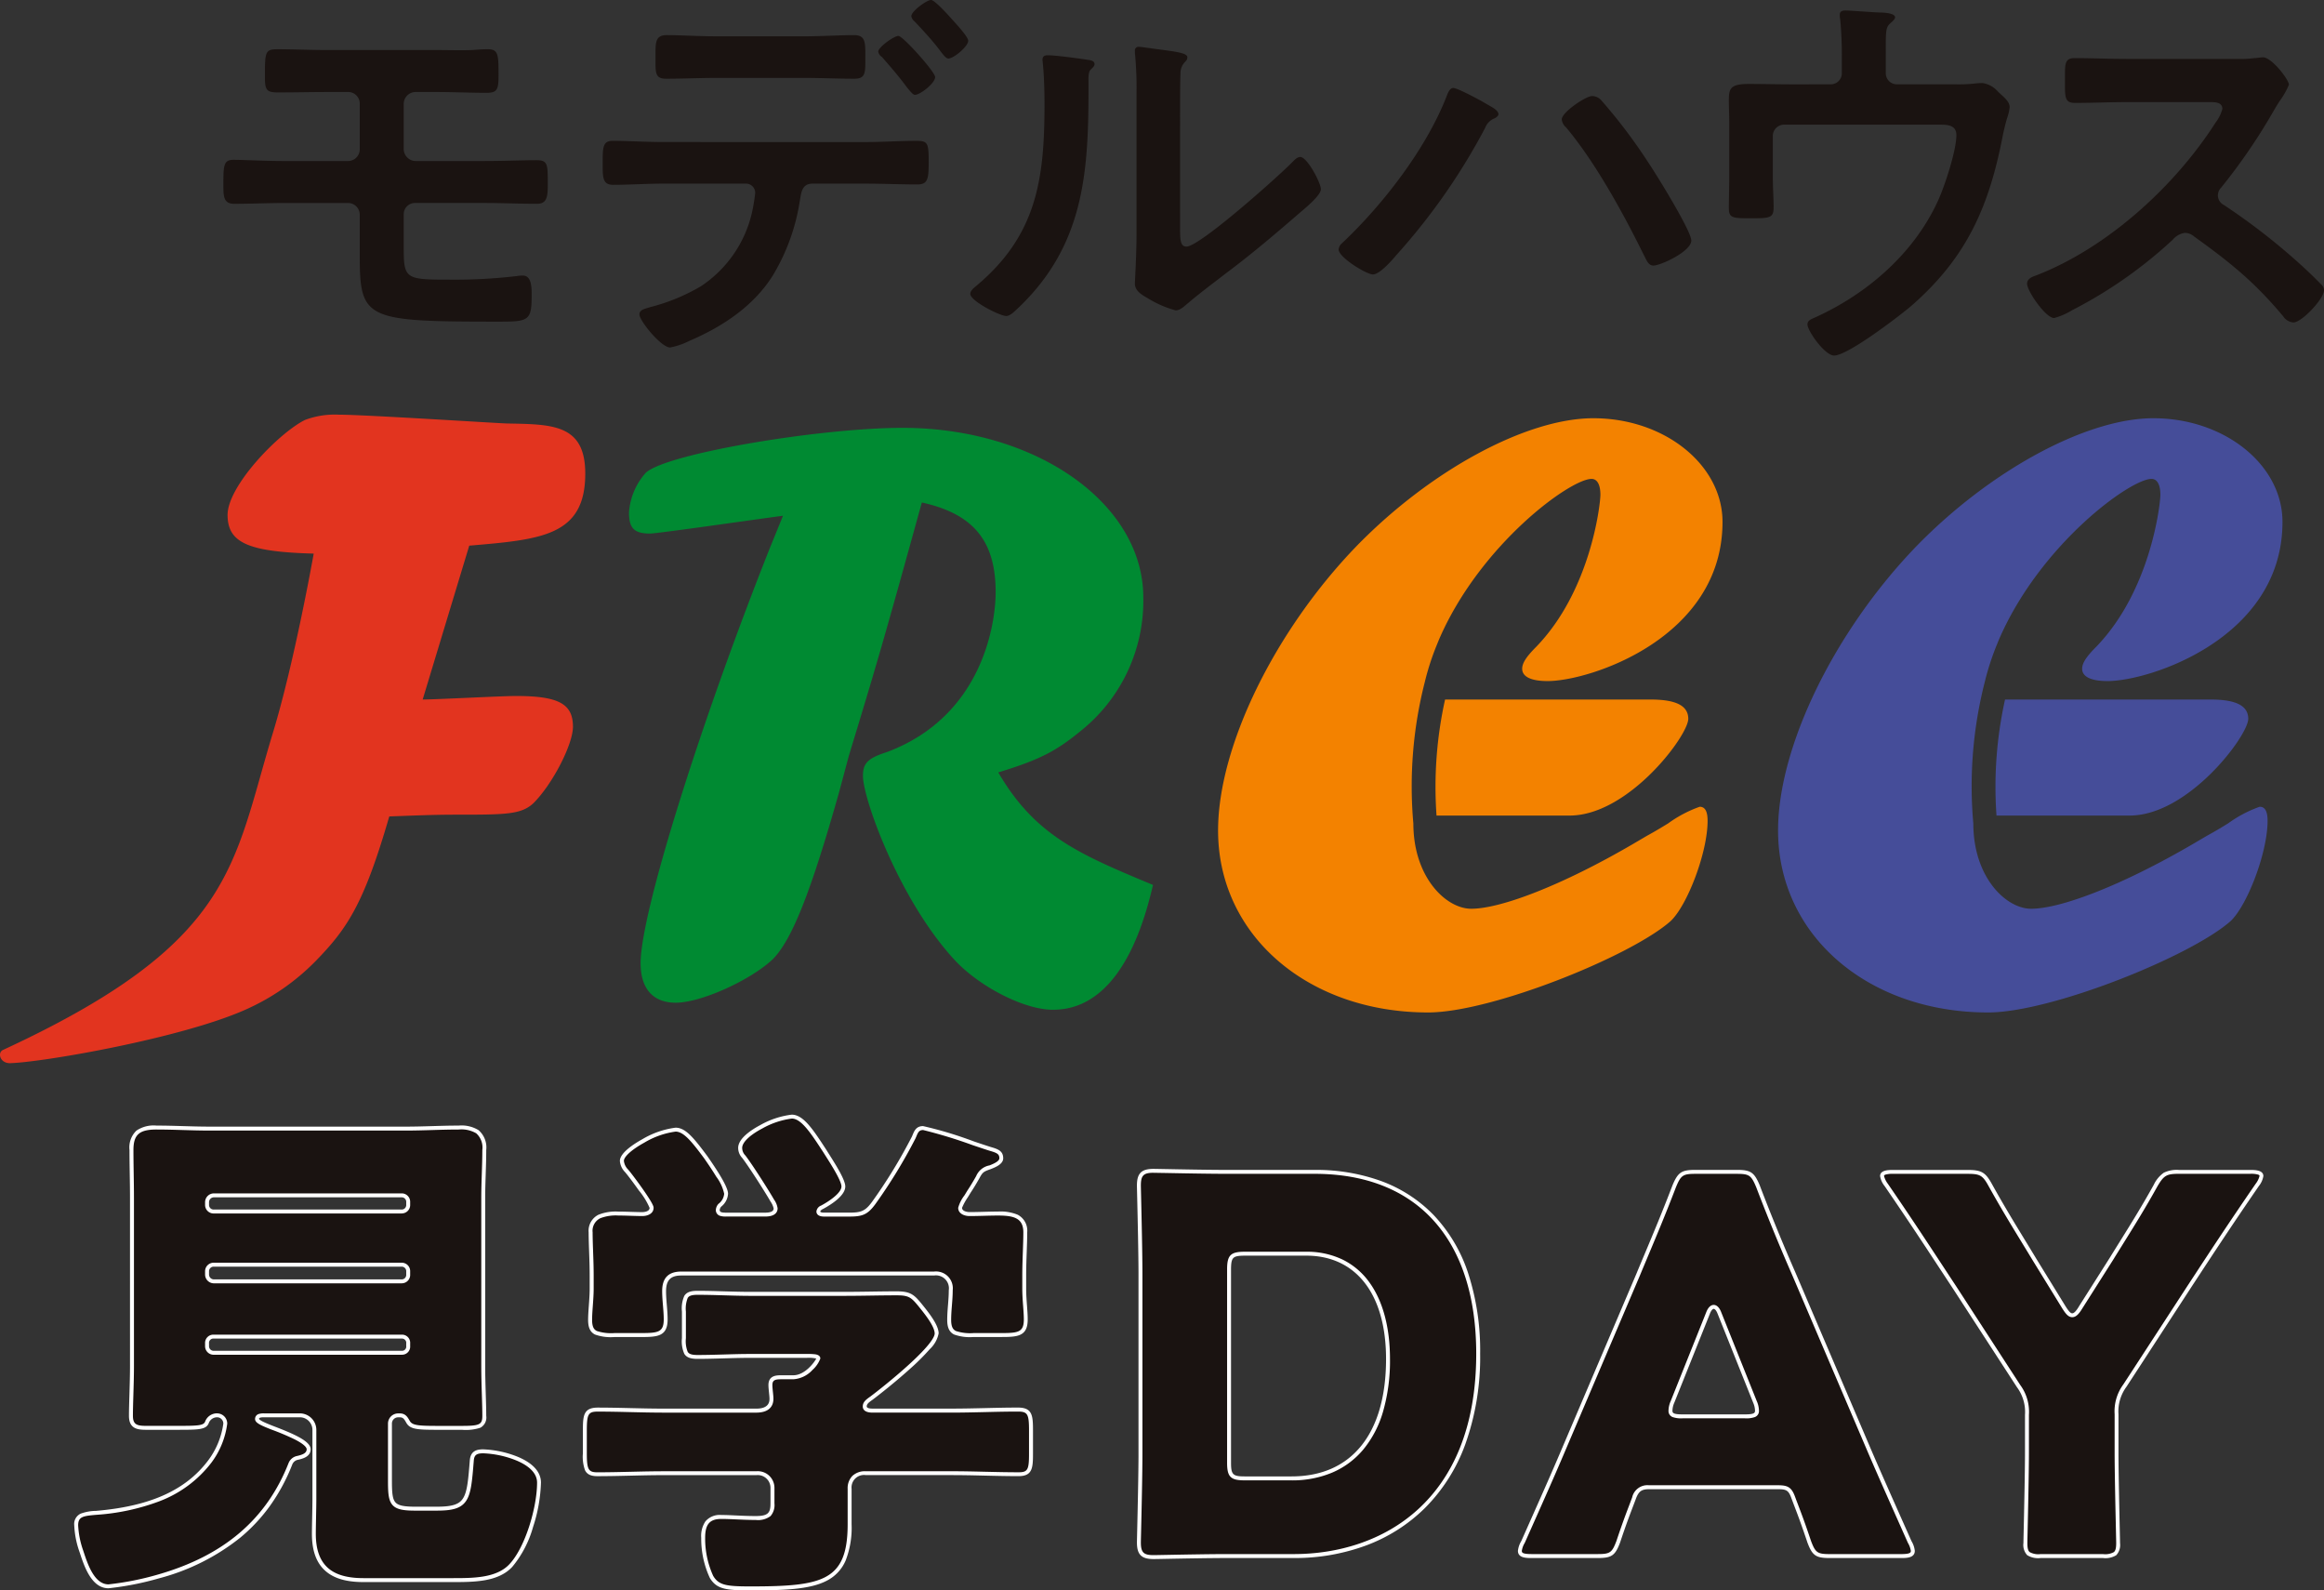
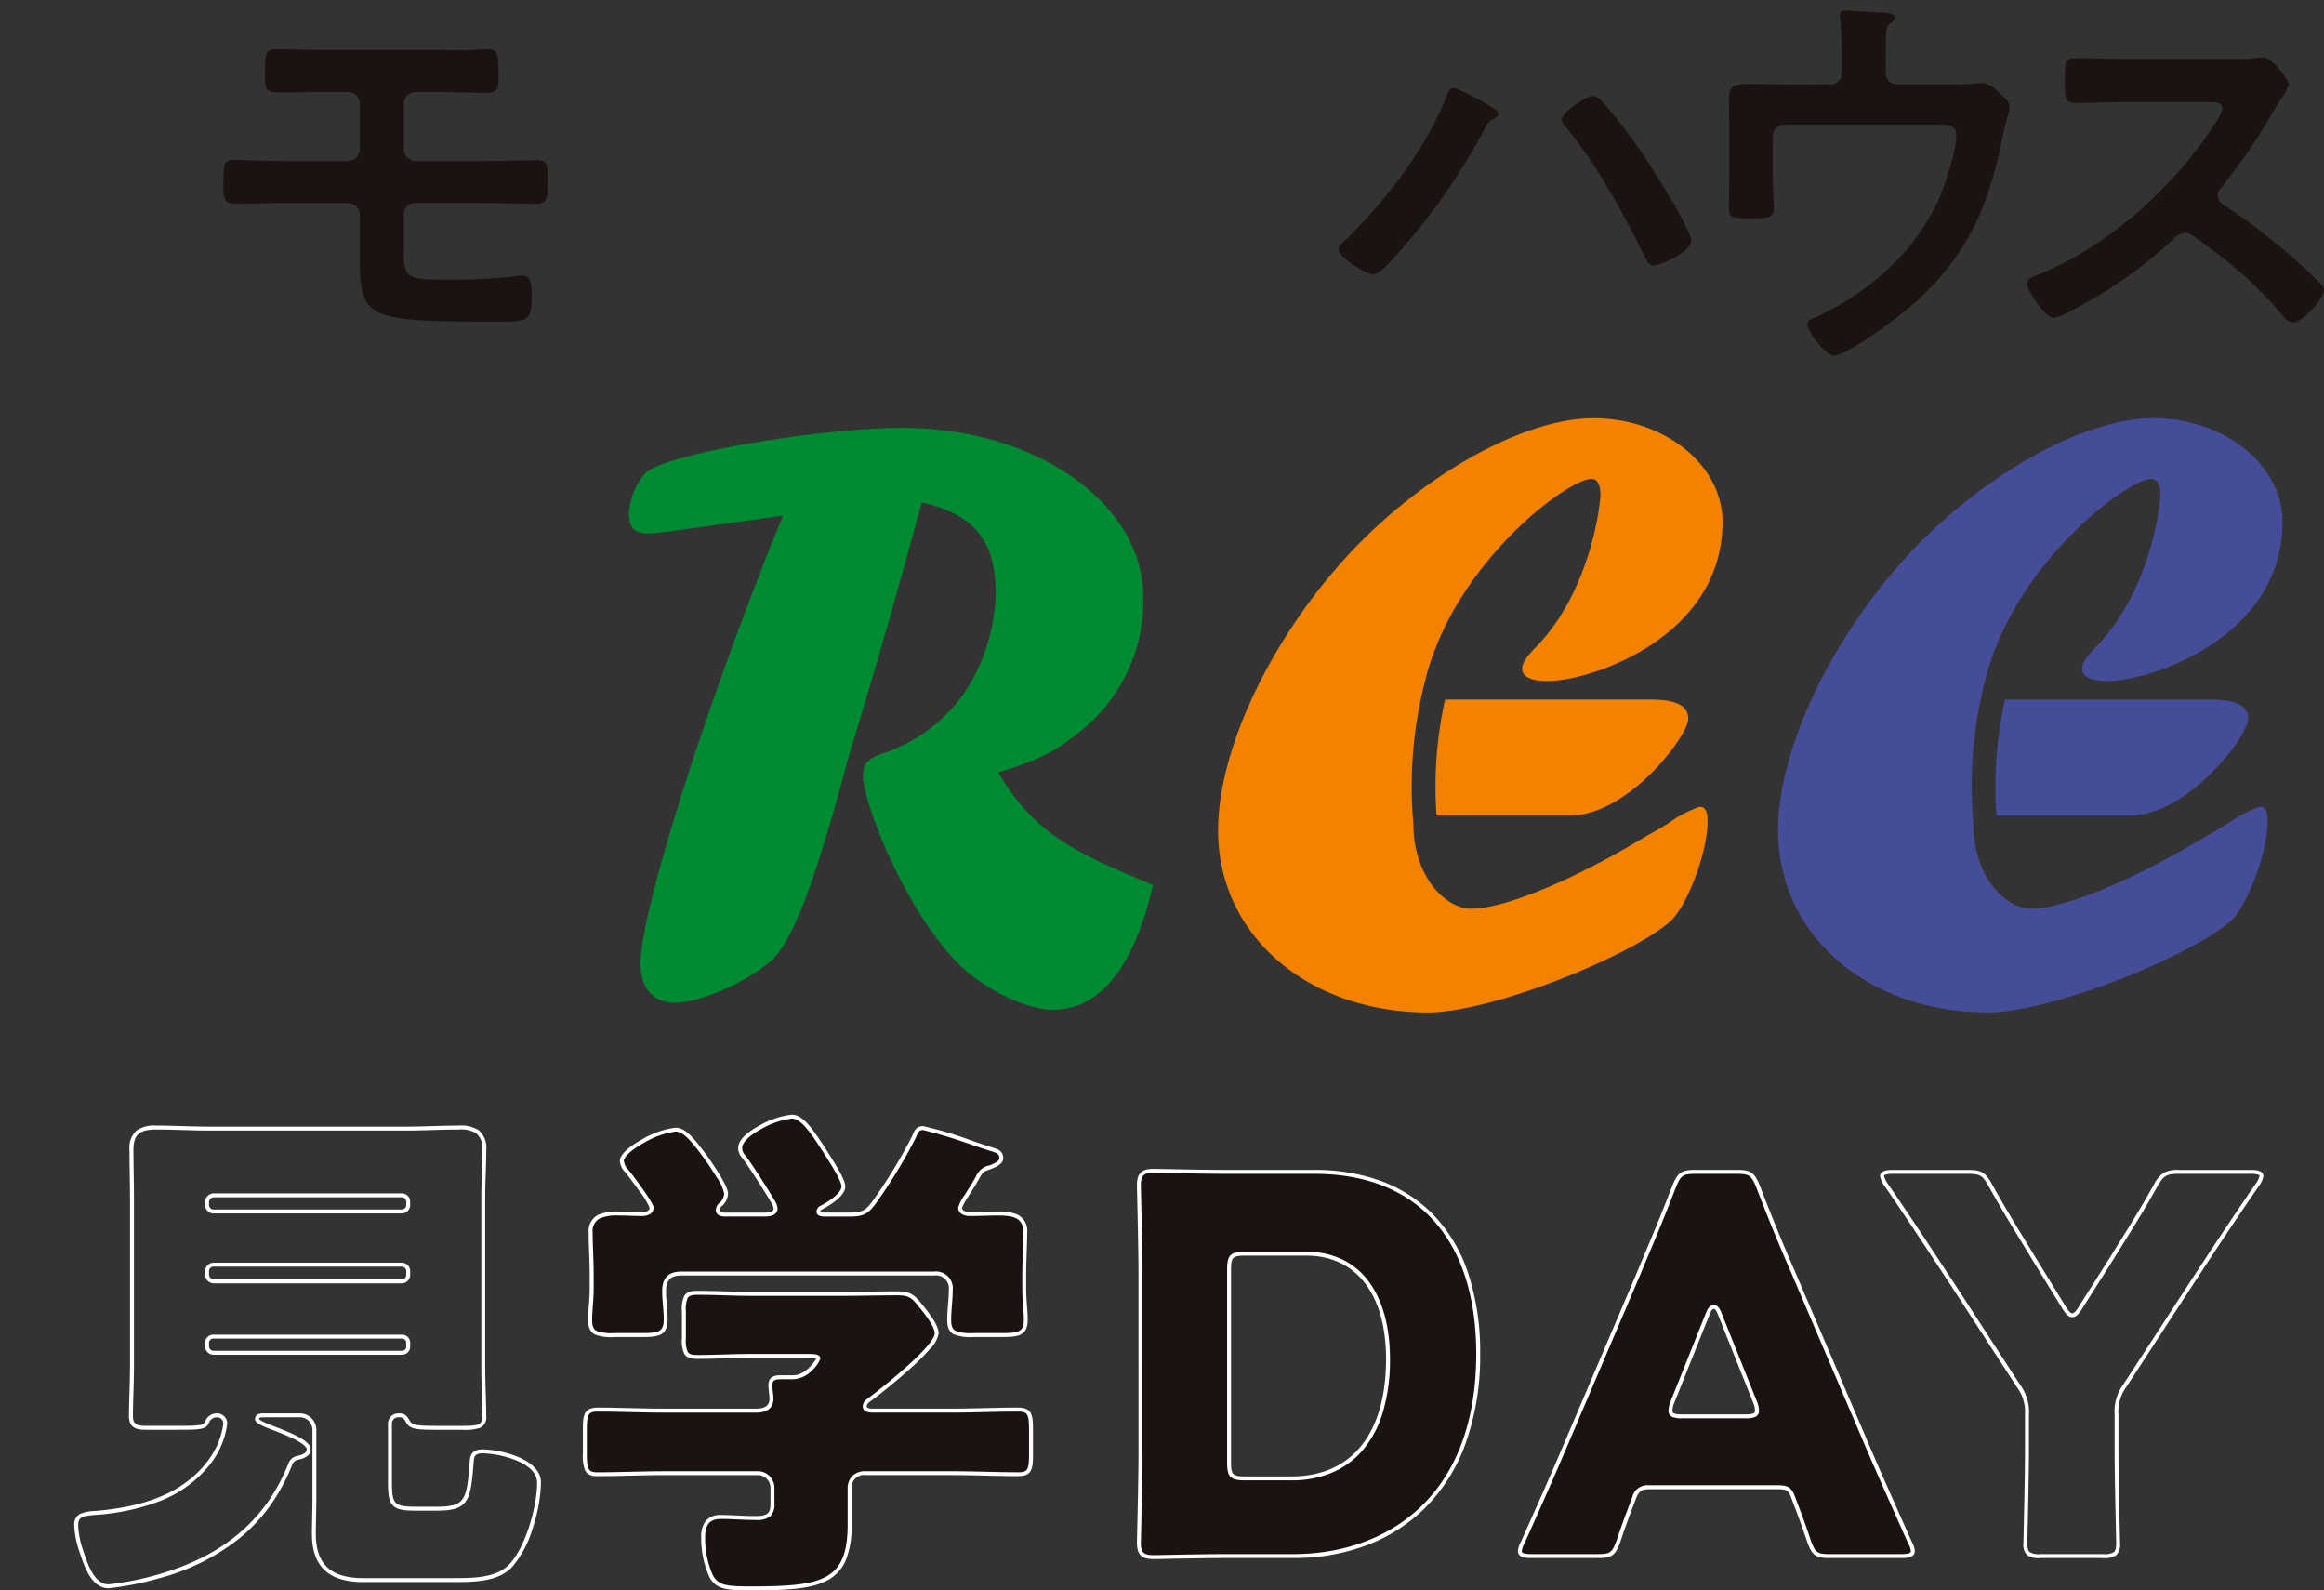
<svg xmlns="http://www.w3.org/2000/svg" id="グループ_7260" data-name="グループ 7260" width="350.862" height="240" viewBox="0 0 350.862 240">
  <rect x="0" y="0" width="350.862" height="240" fill="#333333" stroke="none" />
  <defs>
    <clipPath id="clip-path">
      <rect id="長方形_8285" data-name="長方形 8285" width="350.862" height="240" fill="none" />
    </clipPath>
  </defs>
  <g id="グループ_7062" data-name="グループ 7062" clip-path="url(#clip-path)">
    <path id="パス_27345" data-name="パス 27345" d="M71.722,8.839c1.828,0,3.594.061,5.422,0,.792-.061,1.523-.122,2.314-.122,1.584,0,1.644.731,1.644,3.838,0,2.132-.122,2.741-1.766,2.741-2.558,0-5.056-.121-7.614-.121H68.616A1.794,1.794,0,0,0,66.788,17v6.823a1.821,1.821,0,0,0,1.828,1.766H78.971c2.8,0,5.726-.122,7.92-.122,1.644,0,1.644.67,1.644,3.472,0,1.766,0,3.106-1.584,3.106-2.68,0-5.36-.122-7.98-.122H68.494a1.691,1.691,0,0,0-1.706,1.645v5.177c0,4.63.3,4.752,6.884,4.752a80.5,80.5,0,0,0,10.234-.548,4.569,4.569,0,0,1,.913-.061c1.4,0,1.28,2.254,1.28,3.168,0,3.655-.548,3.777-4.934,3.777-20.224,0-21.016-.3-21.016-10.051V33.692a1.768,1.768,0,0,0-1.766-1.766H48.818c-2.558,0-5.056.122-7.614.122-1.644,0-1.644-1.158-1.644-2.924,0-2.924.061-3.715,1.523-3.715,1.4,0,4.812.182,7.736.182h9.564a1.768,1.768,0,0,0,1.766-1.766V16.941a1.745,1.745,0,0,0-1.827-1.766H55.275c-2.436,0-4.934.061-7.432.061-1.706,0-2.01-.3-2.01-2.254,0-3.9,0-4.264,1.949-4.264,2.376,0,4.935.122,7.615.122Z" transform="translate(-5.836 -1.286)" fill="#1a1311" />
-     <path id="パス_27346" data-name="パス 27346" d="M146.388,21.443c2.558,0,5.117-.183,7.676-.183,1.766,0,1.887.305,1.887,3.229,0,2.5-.121,3.35-1.7,3.35-2.62,0-5.239-.122-7.858-.122h-7.98c-1.706,0-1.706,1.523-1.95,2.8a30.8,30.8,0,0,1-4.02,11.026c-2.924,4.69-7.675,7.8-12.67,9.929a10.6,10.6,0,0,1-2.863.974c-1.341,0-4.63-4.02-4.63-4.995,0-.731.914-.853,1.644-1.1a29.149,29.149,0,0,0,7.676-3.168A18.228,18.228,0,0,0,129.271,32.1a29.25,29.25,0,0,0,.487-2.924,1.393,1.393,0,0,0-1.4-1.462H115.991c-2.558,0-5.3.182-7.675.182-1.645,0-1.584-1.158-1.584-3.472,0-2.254.061-3.168,1.523-3.168,2.132,0,5.056.183,7.736.183Zm-9.382-15.96c2.681,0,5.605-.182,7.676-.182,1.828,0,1.706,1.218,1.706,3.655,0,2.072,0,2.924-1.644,2.924-2.558,0-5.178-.122-7.737-.122H124.031c-2.558,0-5.117.122-7.736.122-1.706,0-1.584-.974-1.584-3.167S114.589,5.3,116.417,5.3c1.95,0,4.874.182,7.614.182Zm19.92,6.152c0,.914-2.254,2.68-3.046,2.68-.3,0-.731-.548-1.28-1.218-1.157-1.584-2.436-3.046-3.715-4.507a1.2,1.2,0,0,1-.549-.793c0-.669,2.376-2.375,3.047-2.375s5.543,5.422,5.543,6.213m2.558-8.711c.488.548,2.436,2.62,2.436,3.228,0,.853-2.193,2.68-2.985,2.68-.426,0-.853-.67-1.523-1.523-.975-1.28-2.5-2.924-3.595-4.082a1.245,1.245,0,0,1-.487-.792c0-.731,2.315-2.436,2.985-2.436.549,0,2.681,2.376,3.168,2.924" transform="translate(-15.745)" fill="#1a1311" />
-     <path id="パス_27347" data-name="パス 27347" d="M189.071,10.177c.731.122,1.523.122,1.523.731,0,.305-.366.61-.609.853-.366.365-.305,1.4-.305,1.949v1.34c0,12.61-.852,23.331-10.538,32.59-.487.426-1.218,1.28-1.888,1.28-.914,0-5.422-2.254-5.422-3.351,0-.426.488-.852.792-1.1,9.26-7.676,10.417-16.2,10.417-27.534,0-1.828-.061-4.264-.244-6.031,0-.182-.061-.487-.061-.67,0-.548.366-.67.792-.67,1.158,0,4.264.427,5.544.61M203.508,35.64c0,1.888.061,2.8.975,2.8,2.009,0,14.011-10.722,15.959-12.731.305-.305.731-.793,1.218-.793,1.036,0,3.106,3.9,3.106,4.874,0,.914-2.375,2.863-3.167,3.534-3.655,3.167-7.31,6.274-11.148,9.137-1.644,1.279-4.264,3.228-5.726,4.508-.548.426-1.157,1.1-1.888,1.1a15.713,15.713,0,0,1-4.2-1.828c-.853-.487-1.95-1.1-1.95-2.193,0-.426.244-4.386.244-7.31V15.416a52.964,52.964,0,0,0-.244-6.214V8.9a.546.546,0,0,1,.609-.609c.366,0,1.889.244,2.377.3,3.167.426,4.933.609,4.933,1.279,0,.427-.244.549-.487.853a2.38,2.38,0,0,0-.548,1.584c-.061,1.4-.061,4.447-.061,5.97Z" transform="translate(-25.348 -1.223)" fill="#1a1311" />
    <path id="パス_27348" data-name="パス 27348" d="M259.429,18.014c.731.426,1.766.914,1.766,1.523,0,.243-.3.487-.548.609a2.477,2.477,0,0,0-1.462,1.462,94.443,94.443,0,0,1-13.341,19.127c-.67.793-2.558,2.985-3.594,2.985-.974,0-5.178-2.558-5.178-3.777a1.365,1.365,0,0,1,.488-.914c6.152-5.788,12.67-14.194,15.777-22.113.183-.488.488-1.34,1.036-1.34.67,0,4.264,1.949,5.056,2.436m17.422-.426a80.8,80.8,0,0,1,6.944,9.2c1.157,1.706,6.518,10.355,6.518,11.817,0,1.645-4.63,3.777-5.726,3.777-.731,0-1.036-.792-1.4-1.523L283,40.493c-3.046-6.153-7.188-13.706-11.574-18.945a1.886,1.886,0,0,1-.67-1.219c0-1.1,3.656-3.533,4.568-3.533a1.9,1.9,0,0,1,1.523.792" transform="translate(-34.972 -2.298)" fill="#1a1311" />
    <path id="パス_27349" data-name="パス 27349" d="M321.526,13a1.665,1.665,0,0,0,1.705-1.7V8.8a55.938,55.938,0,0,0-.243-5.6,3.245,3.245,0,0,1-.061-.731c0-.548.487-.61.913-.61.609,0,4.568.305,5.178.305.426,0,2.254.061,2.254.731,0,.305-.488.67-.731.914-.731.61-.67,1.34-.67,4.874V11.3a1.665,1.665,0,0,0,1.7,1.7h8.833a21.6,21.6,0,0,0,2.925-.122,8.207,8.207,0,0,1,1.218-.061,3.858,3.858,0,0,1,2.253,1.279c1.1,1.036,1.767,1.523,1.767,2.376a7.44,7.44,0,0,1-.366,1.584c-.244.792-.426,1.584-.61,2.376-2.071,10.9-5.421,18.7-14.011,26.133-1.828,1.523-9.442,7.371-11.513,7.371-1.4,0-4.02-3.716-4.02-4.69,0-.61.548-.792,1.1-1.036,7.98-3.594,15.108-9.807,18.7-17.848.974-2.193,2.68-7.371,2.68-9.685,0-1.462-1.218-1.584-2.375-1.584H314.52a1.7,1.7,0,0,0-1.706,1.7v6.092c0,1.584.122,3.594.122,4.63,0,1.706-.548,1.706-3.716,1.706-2.619,0-3.045-.122-3.045-1.584,0-1.523.06-3.046.06-4.568V18.671c0-1.1-.06-2.132-.06-3.168,0-1.767.122-2.558,2.985-2.558,2.193,0,4.447.061,6.7.061Z" transform="translate(-45.166 -0.274)" fill="#1a1311" />
    <path id="パス_27350" data-name="パス 27350" d="M390.66,10.391a16.371,16.371,0,0,0,2.62-.122c.365,0,.974-.122,1.34-.122,1.28,0,3.9,3.35,3.9,4.142a11.789,11.789,0,0,1-1.34,2.376c-.366.548-.731,1.158-.974,1.584a88.283,88.283,0,0,1-7.92,11.573,1.667,1.667,0,0,0-.487,1.158,1.627,1.627,0,0,0,.913,1.462,97.723,97.723,0,0,1,10.3,7.858c1.462,1.28,2.985,2.68,4.386,4.142a1.164,1.164,0,0,1,.426.853c0,1.279-3.35,4.873-4.63,4.873a2.035,2.035,0,0,1-1.523-.914c-4.386-5.239-8.041-8.163-13.462-12.061a2.147,2.147,0,0,0-1.4-.548,2.915,2.915,0,0,0-1.827,1.036,67.845,67.845,0,0,1-15.23,10.66,10.21,10.21,0,0,1-2.68,1.157c-1.279,0-4.081-4.082-4.081-5.178,0-.731.731-1.036,1.279-1.218,10.782-4.142,21.016-13.462,27.169-23.087a6.027,6.027,0,0,0,1.036-2.072c0-.913-.853-1.035-1.767-1.035H374.091c-2.62,0-5.239.122-7.858.122-1.644,0-1.523-.914-1.523-3.716,0-2.132-.061-3.046,1.461-3.046,2.62,0,5.239.122,7.92.122Z" transform="translate(-52.956 -1.497)" fill="#1a1311" />
-     <path id="パス_27351" data-name="パス 27351" d="M25.928,267.387a44.185,44.185,0,0,1-7.554,1.5c-2.439,0-3.462-3.384-4.092-5.273a13.457,13.457,0,0,1-.786-3.934c0-1.653,1.18-1.731,3.068-1.888,6.374-.551,12.983-2.282,17.074-7.712A12.113,12.113,0,0,0,36,244.332a1.244,1.244,0,0,0-1.259-1.26,1.618,1.618,0,0,0-1.494,1.024c-.315.865-1.338.865-4.564.865H24.04c-1.417,0-2.282-.236-2.282-1.81,0-1.967.157-4.878.157-7.554V210.261c0-2.439-.078-4.8-.078-7.238,0-2.676,1.259-3.384,3.777-3.384,2.675,0,5.35.158,8.025.158H63.3c2.6,0,5.272-.158,7.947-.158,2.361,0,3.856.551,3.856,3.384,0,2.439-.158,4.8-.158,7.238V235.6c0,2.754.158,5.587.158,7.554,0,1.653-.787,1.81-3.384,1.81H67.945c-2.833,0-3.855-.079-4.327-.865-.315-.552-.552-1.024-1.259-1.024h-.236a1.244,1.244,0,0,0-1.259,1.26v8.576c0,3.541.236,4.25,3.856,4.25h3.147c4.721,0,4.878-1.26,5.35-7.239.079-1.1.63-1.416,1.731-1.416,2.124,0,8.419,1.258,8.419,4.721,0,3.62-1.731,9.835-4.249,12.51-2.046,2.2-5.665,2.2-8.813,2.2H56.851c-4.721,0-7.475-1.887-7.475-7,0-1.18.079-3.856.079-5.272V245.276a2.2,2.2,0,0,0-2.2-2.2H41.822c-.315,0-1.023,0-1.023.552,0,.394.944.787,2.124,1.258,2.045.787,5.666,2.125,5.666,3.305,0,.945-1.1,1.181-1.811,1.338a1.469,1.469,0,0,0-.944.864c-3.62,9.207-10.544,14.321-19.907,17m7.318-56.1a.992.992,0,0,0,1.023,1.024h28.4a.976.976,0,0,0,.945-1.024v-.393a.976.976,0,0,0-.945-1.023h-28.4a1.042,1.042,0,0,0-1.023,1.023Zm0,10.544a1.042,1.042,0,0,0,1.023,1.024h28.4a.976.976,0,0,0,.945-1.024v-.471a.975.975,0,0,0-.945-1.023h-28.4a.991.991,0,0,0-1.023,1.023Zm0,10.78a.992.992,0,0,0,1.023,1.023h28.4a.932.932,0,0,0,.945-1.023v-.394a.931.931,0,0,0-.945-1.022h-28.4a.95.95,0,0,0-1.023,1.022Z" transform="translate(-1.991 -29.45)" fill="#1a1311" />
    <path id="パス_27352" data-name="パス 27352" d="M159.051,242.079c3.305,0,6.61-.157,9.914-.157,1.81,0,1.968.787,1.968,3.147v3.541c0,2.282-.158,3.069-1.889,3.069-3.383,0-6.688-.158-9.993-.158H145.989a2.177,2.177,0,0,0-2.439,2.361v5.35c0,9.128-4.563,9.679-15.028,9.679-3.541,0-4.879-.158-5.822-1.731a13.709,13.709,0,0,1-1.259-5.9c0-1.968.629-3.148,2.754-3.148,1.5,0,3.147.158,5.193.158s2.517-.629,2.517-2.2V253.8a2.232,2.232,0,0,0-2.438-2.282H115.538c-3.384,0-6.688.158-10.071.158-1.731,0-1.889-.866-1.889-3.147v-3.463c0-2.36.158-3.147,1.968-3.147,3.305,0,6.609.157,9.993.157h13.928c1.18,0,2.281-.394,2.281-1.81,0-.471-.158-1.5-.158-2.046,0-1.1.788-1.18,1.653-1.18h1.81c2.124,0,3.777-2.6,3.777-2.833,0-.393-.787-.393-1.731-.393h-8.5c-2.675,0-5.35.157-8.026.157-1.888,0-2.045-.708-2.045-2.833v-4.013c0-2.124.157-2.833,2.045-2.833,2.676,0,5.351.157,8.026.157h14.163c2.6,0,5.272-.078,7.868-.078,2.2,0,2.518.471,4.092,2.439.865,1.1,1.967,2.6,1.967,3.619,0,2.047-7.947,8.341-9.835,9.757-.551.394-1.023.709-1.023,1.26s.708.629,1.18.629Zm1.181-30.608c0,.708.865.944,1.416.944,1.417,0,2.833-.078,4.328-.078,2.046,0,4.092.235,4.092,2.832,0,1.889-.158,4.17-.158,6.531v1.968c0,1.731.236,3.383.236,4.643,0,2.2-1.1,2.36-3.62,2.36h-4.249c-2.6,0-3.7-.157-3.7-2.281,0-1.5.235-2.991.235-4.485a2.247,2.247,0,0,0-2.517-2.518H118.135c-1.81,0-2.6.866-2.6,2.676,0,1.416.236,2.832.236,4.249,0,2.2-1.1,2.36-3.62,2.36h-4.091c-2.6,0-3.7-.157-3.7-2.281,0-1.338.236-3.148.236-4.721V221.7c0-2.361-.158-4.642-.158-6.531,0-2.6,2.124-2.832,4.17-2.832,1.259,0,2.6.078,3.62.078.629,0,1.416-.235,1.416-.944,0-.629-3.147-4.879-3.777-5.586a2.412,2.412,0,0,1-.708-1.5c0-1.731,5.9-4.721,8.1-4.721,1.338,0,2.518,1.416,4.563,4.17.708,1.023,3.069,4.407,3.069,5.508a2.4,2.4,0,0,1-.945,1.731,1.176,1.176,0,0,0-.315.708c0,.708.787.708,1.259.708h5.9c.551,0,1.575-.079,1.575-.944a3.177,3.177,0,0,0-.552-1.26c-.865-1.494-3.226-5.193-4.249-6.53a1.9,1.9,0,0,1-.551-1.338c0-2.2,5.9-4.721,7.79-4.721,1.574,0,2.99,2.124,5.036,5.271.63,1.023,2.754,4.171,2.754,5.273,0,1.258-2.2,2.6-3.227,3.147-.315.158-.551.393-.551.629,0,.315.315.472.866.472h3.777c1.888,0,2.6-.236,3.7-1.731a77.591,77.591,0,0,0,6.059-9.914c.315-.708.472-1.417,1.417-1.417,1.022,0,8.576,2.676,10.151,3.147,1.1.315,1.652.552,1.652,1.416,0,.63-.866,1.024-1.652,1.338-1.1.394-1.338.471-1.889,1.5-.393.708-.865,1.5-1.338,2.2a11.518,11.518,0,0,0-1.338,2.439" transform="translate(-15.279 -29.164)" fill="#1a1311" />
    <path id="パス_27353" data-name="パス 27353" d="M214.99,265.448c-3.62,0-10.544.158-11.094.158-1.653,0-2.2-.551-2.2-2.2,0-.55.236-9.285.236-13.455V222.958c0-4.17-.236-12.9-.236-13.456,0-1.652.551-2.2,2.2-2.2.551,0,7.475.158,11.094.158h13.219c14.478,0,24.707,8.812,24.707,27.461,0,20.93-12.826,30.529-27.855,30.529Zm.315-14.085c0,1.967.394,2.361,2.36,2.361h7.082c8.735,0,14.557-5.98,14.557-18.019,0-9.285-4.092-15.895-12.353-15.895h-9.285c-1.967,0-2.36.393-2.36,2.361Z" transform="translate(-29.753 -30.58)" fill="#1a1311" />
    <path id="パス_27354" data-name="パス 27354" d="M288.676,255.089a2.064,2.064,0,0,0-2.282,1.651c-.551,1.5-1.18,2.991-2.361,6.531-.708,1.889-1.1,2.2-3.147,2.2h-9.914c-1.259,0-1.81-.157-1.81-.788a3.374,3.374,0,0,1,.472-1.337c2.911-6.531,4.485-10.071,5.822-13.219l11.566-27.146c1.5-3.621,3.384-7.948,5.43-13.3.787-1.888,1.18-2.2,3.226-2.2H301.9c2.045,0,2.439.315,3.226,2.2,2.046,5.35,3.934,9.835,5.351,13.062l11.567,27.067c1.494,3.463,3.069,7,5.98,13.534a3.369,3.369,0,0,1,.471,1.337c0,.631-.551.788-1.81.788h-10.7c-2.046,0-2.44-.315-3.147-2.2-1.181-3.54-1.81-5.036-2.361-6.531-.472-1.337-.866-1.651-2.282-1.651Zm3.541-12.9a3.528,3.528,0,0,0-.315,1.338c0,.708.551.865,1.809.865h9.443c1.259,0,1.81-.158,1.81-.865a3.532,3.532,0,0,0-.315-1.338l-5.35-13.376c-.236-.63-.551-.945-.865-.945s-.63.315-.866.945Z" transform="translate(-39.706 -30.607)" fill="#1a1311" />
-     <path id="パス_27355" data-name="パス 27355" d="M368.718,249.738c0,4.171.236,13.219.236,13.77,0,1.653-.472,1.968-2.282,1.968H357.23c-1.81,0-2.281-.315-2.281-1.968,0-.551.236-9.6.236-13.77v-5.586a6.523,6.523,0,0,0-1.26-4.327l-9.757-15.029c-2.754-4.169-5.744-8.813-10.229-15.344a3.157,3.157,0,0,1-.629-1.337c0-.472.551-.629,1.652-.629h11.252c2.046,0,2.518.315,3.463,2.045,2.361,4.249,4.406,7.475,6.688,11.252l4.406,7.161c.551.864.865,1.179,1.259,1.179s.787-.393,1.258-1.179l4.643-7.318c2.282-3.7,4.328-6.846,6.689-11.1,1.023-1.731,1.494-2.045,3.54-2.045h10.78c1.1,0,1.653.157,1.653.629a3.15,3.15,0,0,1-.63,1.337c-4.327,6.3-6.845,10.151-10.15,15.187l-9.836,15.107a6.529,6.529,0,0,0-1.259,4.327Z" transform="translate(-49.168 -30.607)" fill="#1a1311" />
    <path id="パス_27356" data-name="パス 27356" d="M18.374,269.179c-2.558,0-3.648-3.286-4.3-5.249L14,263.707a13.7,13.7,0,0,1-.8-4.031,1.734,1.734,0,0,1,.975-1.764,6.988,6.988,0,0,1,2.3-.415l.07-.006c8.129-.7,13.487-3.115,16.862-7.594a11.968,11.968,0,0,0,2.3-5.564.941.941,0,0,0-.962-.963,1.339,1.339,0,0,0-1.217.833c-.388,1.056-1.513,1.056-4.841,1.056H24.04c-1.305,0-2.579-.163-2.579-2.107,0-.912.034-2.033.07-3.22.043-1.425.087-2.9.087-4.334V210.261c0-1.217-.02-2.436-.039-3.614s-.039-2.4-.039-3.624a3.5,3.5,0,0,1,1.054-2.926,4.631,4.631,0,0,1,3.02-.755c1.342,0,2.7.04,4.021.079s2.671.079,4,.079H63.3c1.284,0,2.617-.04,3.906-.078,1.322-.039,2.689-.08,4.041-.08a4.927,4.927,0,0,1,2.989.687,3.45,3.45,0,0,1,1.164,2.993c0,1.224-.04,2.447-.079,3.629s-.079,2.395-.079,3.609V235.6c0,1.488.047,3.028.089,4.388.036,1.163.069,2.261.069,3.166a1.747,1.747,0,0,1-.888,1.793,7.076,7.076,0,0,1-2.792.313H67.945c-2.945,0-4.025-.083-4.582-1.009l-.043-.076c-.308-.543-.478-.8-.961-.8h-.236a.941.941,0,0,0-.962.963v8.576c0,1.8.075,2.746.5,3.264.414.5,1.243.689,3.056.689h3.147c2.373,0,3.425-.325,4.019-1.242.634-.979.791-2.636,1.035-5.724.107-1.489,1.085-1.69,2.027-1.69a15.53,15.53,0,0,1,5.118,1.084c2.354.957,3.6,2.317,3.6,3.934a23.748,23.748,0,0,1-1.194,6.7,16.306,16.306,0,0,1-3.135,6.014c-2.133,2.3-5.8,2.3-9.029,2.3H56.851c-2.555,0-4.421-.542-5.7-1.656-1.393-1.21-2.069-3.056-2.069-5.643,0-.566.018-1.465.037-2.418.021-1.041.042-2.117.042-2.854V245.276a1.909,1.909,0,0,0-1.907-1.907H41.822c-.629,0-.723.124-.726.248.009.021.079.148.536.383.364.188.85.385,1.4.606l.257.1c2.949,1.131,5.6,2.249,5.6,3.482,0,1.174-1.266,1.455-2.022,1.624h-.005a1.165,1.165,0,0,0-.752.7,28.606,28.606,0,0,1-3.351,6.216,25.72,25.72,0,0,1-4.531,4.84,33.06,33.06,0,0,1-12.215,6.106A44.926,44.926,0,0,1,18.374,269.179Zm16.366-26.4a1.54,1.54,0,0,1,1.556,1.557,12.416,12.416,0,0,1-2.421,5.923,17.82,17.82,0,0,1-7.808,5.782,33.172,33.172,0,0,1-9.478,2.046l-.071.006c-2.025.169-2.726.293-2.726,1.586a13.279,13.279,0,0,0,.769,3.834l0,.006.076.228c.6,1.811,1.605,4.842,3.734,4.842a43.608,43.608,0,0,0,7.469-1.483c9.934-2.839,16.382-8.341,19.716-16.821l.011-.024a1.753,1.753,0,0,1,1.116-1.013l.05-.013c.821-.183,1.557-.4,1.557-1.044,0-.168-.172-.647-1.762-1.464a36.7,36.7,0,0,0-3.452-1.464l-.261-.1c-1.48-.591-2.315-.953-2.315-1.535a.775.775,0,0,1,.6-.766,2.411,2.411,0,0,1,.72-.083h5.429a2.5,2.5,0,0,1,2.5,2.5v10.387c0,.743-.022,1.822-.042,2.866-.019.949-.037,1.846-.037,2.406,0,2.405.61,4.1,1.865,5.2,1.169,1.016,2.907,1.51,5.313,1.51H70.306c3.111,0,6.638,0,8.6-2.108,2.387-2.536,4.169-8.589,4.169-12.308,0-1.713-1.755-2.786-3.228-3.384a14.855,14.855,0,0,0-4.894-1.04c-1.037,0-1.372.266-1.435,1.14-.252,3.189-.416,4.9-1.129,6-.82,1.265-2.277,1.513-4.518,1.513H64.719c-1.753,0-2.89-.148-3.514-.9-.594-.72-.638-1.909-.638-3.642v-8.576a1.54,1.54,0,0,1,1.556-1.557h.236c.851,0,1.17.562,1.478,1.1l.038.066c.377.624,1.256.718,4.071.718h3.777c2.683,0,3.087-.2,3.087-1.513,0-.9-.033-1.99-.069-3.148-.042-1.364-.089-2.909-.089-4.406V210.261c0-1.224.04-2.447.079-3.629s.079-2.395.079-3.609a2.88,2.88,0,0,0-.922-2.515,4.419,4.419,0,0,0-2.637-.572c-1.343,0-2.706.04-4.024.08-1.293.038-2.63.078-3.923.078H33.639c-1.342,0-2.7-.04-4.021-.079s-2.671-.079-4-.079c-2.6,0-3.48.779-3.48,3.087,0,1.217.02,2.436.039,3.614s.039,2.4.039,3.624V235.6c0,1.445-.047,2.989-.088,4.352-.036,1.182-.069,2.3-.069,3.2,0,1.3.585,1.513,1.985,1.513h4.642c3.2,0,4.051-.027,4.285-.67l0-.009A1.911,1.911,0,0,1,34.74,242.775Zm27.933-8.847h-28.4a1.291,1.291,0,0,1-1.32-1.32v-.394a1.249,1.249,0,0,1,1.32-1.319h28.4a1.227,1.227,0,0,1,1.242,1.319v.394A1.227,1.227,0,0,1,62.673,233.928Zm-28.4-2.439a.654.654,0,0,0-.726.725v.394a.7.7,0,0,0,.726.726h28.4a.64.64,0,0,0,.648-.726v-.394a.64.64,0,0,0-.648-.725Zm28.4-8.341h-28.4a1.338,1.338,0,0,1-1.32-1.321v-.471a1.291,1.291,0,0,1,1.32-1.32h28.4a1.269,1.269,0,0,1,1.242,1.32v.471A1.269,1.269,0,0,1,62.673,223.148Zm-28.4-2.518a.7.7,0,0,0-.726.726v.471a.745.745,0,0,0,.726.727h28.4a.686.686,0,0,0,.648-.727v-.471a.685.685,0,0,0-.648-.726Zm28.4-8.025h-28.4a1.291,1.291,0,0,1-1.32-1.321v-.393a1.338,1.338,0,0,1,1.32-1.32h28.4a1.269,1.269,0,0,1,1.242,1.32v.393A1.269,1.269,0,0,1,62.673,212.6Zm-28.4-2.44a.745.745,0,0,0-.726.726v.393a.7.7,0,0,0,.726.727h28.4a.686.686,0,0,0,.648-.727v-.393a.685.685,0,0,0-.648-.726Z" transform="translate(-1.991 -29.45)" fill="#fff" />
    <path id="パス_27357" data-name="パス 27357" d="M128.522,269.208c-3.594,0-5.049-.162-6.077-1.876a14.054,14.054,0,0,1-1.3-6.054,3.929,3.929,0,0,1,.643-2.495,2.845,2.845,0,0,1,2.407-.95c.7,0,1.429.034,2.2.07.931.043,1.893.088,2.989.088,1.885,0,2.22-.5,2.22-1.906V253.8a1.937,1.937,0,0,0-2.141-1.985H115.538c-1.688,0-3.386.04-5.029.079s-3.347.079-5.043.079c-.975,0-1.548-.271-1.858-.88a5.984,5.984,0,0,1-.328-2.564v-3.463c0-2.263.1-3.444,2.265-3.444,1.646,0,3.323.04,4.945.078,1.647.039,3.35.079,5.048.079h13.928c1.984,0,1.984-1.139,1.984-1.513,0-.211-.035-.555-.073-.918-.042-.406-.085-.826-.085-1.128,0-1.477,1.268-1.477,1.95-1.477h1.81c1.782,0,3.241-2.055,3.461-2.525a5.143,5.143,0,0,0-1.415-.106h-8.5c-1.333,0-2.691.04-4,.078s-2.68.079-4.022.079c-1.059,0-1.652-.227-1.983-.76a4.615,4.615,0,0,1-.359-2.37v-4.013a4.615,4.615,0,0,1,.359-2.37c.331-.533.924-.76,1.983-.76,1.342,0,2.7.04,4.022.079s2.671.078,4,.078h14.163c1.3,0,2.635-.02,3.93-.039s2.638-.039,3.939-.039c2.286,0,2.729.555,4.2,2.392l.126.158c1.006,1.28,2.032,2.731,2.032,3.8a4.439,4.439,0,0,1-1.343,2.383,34.631,34.631,0,0,1-2.964,2.953c-2.2,1.985-4.655,3.915-5.646,4.659l-.068.049c-.534.381-.836.614-.836.974,0,.289.553.332.883.332h12.039c1.649,0,3.328-.04,4.951-.078s3.308-.079,4.964-.079c2.164,0,2.265,1.181,2.265,3.444v3.541c0,2.15-.1,3.366-2.186,3.366-1.7,0-3.411-.04-5.061-.08-1.618-.038-3.292-.078-4.931-.078H145.989a1.881,1.881,0,0,0-2.142,2.064v5.35a13.642,13.642,0,0,1-.9,5.483,6.088,6.088,0,0,1-2.847,3.042C137.525,269.1,133.507,269.208,128.522,269.208Zm-4.328-10.781c-1.768,0-2.457.8-2.457,2.851a13.537,13.537,0,0,0,1.215,5.746c.835,1.392,1.937,1.589,5.569,1.589,10.913,0,14.731-.768,14.731-9.382v-5.35a2.65,2.65,0,0,1,.719-1.953,2.778,2.778,0,0,1,2.017-.7h13.062c1.646,0,3.324.04,4.945.078,1.647.039,3.35.079,5.047.079,1.384,0,1.592-.363,1.592-2.772v-3.541c0-2.477-.219-2.85-1.671-2.85-1.648,0-3.327.04-4.95.078s-3.309.079-4.965.079H147.012c-1.285,0-1.477-.58-1.477-.926,0-.683.527-1.059,1.085-1.457l.059-.042c.986-.739,3.421-2.654,5.6-4.623,3.577-3.229,4.111-4.453,4.111-4.894,0-1.013-1.334-2.71-1.9-3.435l-.125-.156c-1.468-1.838-1.733-2.169-3.733-2.169-1.3,0-2.635.02-3.93.039s-2.638.039-3.939.039H128.6c-1.342,0-2.7-.04-4.021-.079s-2.671-.078-4-.078c-1.037,0-1.324.23-1.478.48a4.374,4.374,0,0,0-.27,2.056v4.013a4.374,4.374,0,0,0,.27,2.056c.155.249.441.48,1.478.48,1.334,0,2.692-.04,4-.078s2.679-.079,4.021-.079h8.5a9.1,9.1,0,0,1,1.265.053c.348.054.763.209.763.637a4.375,4.375,0,0,1-1.179,1.715,4.3,4.3,0,0,1-2.895,1.415h-1.81c-.956,0-1.356.123-1.356.883,0,.271.042.676.082,1.067s.076.737.076.979c0,1.359-.916,2.107-2.578,2.107H115.538c-1.705,0-3.412-.04-5.062-.079-1.618-.038-3.291-.078-4.931-.078-1.452,0-1.671.373-1.671,2.85v3.463c0,2.424.238,2.85,1.592,2.85,1.688,0,3.386-.04,5.029-.079s3.347-.079,5.043-.079h13.928A2.519,2.519,0,0,1,132.2,253.8v2.282a2.534,2.534,0,0,1-.584,1.907,3.128,3.128,0,0,1-2.23.593c-1.11,0-2.123-.047-3.017-.088C125.6,258.461,124.876,258.427,124.194,258.427Zm42.333-27.461h-4.249a7.053,7.053,0,0,1-2.957-.376c-.718-.365-1.038-1.044-1.038-2.2,0-.759.06-1.525.119-2.266s.117-1.483.117-2.219a1.952,1.952,0,0,0-2.22-2.221H118.135c-1.612,0-2.3.711-2.3,2.379,0,.7.059,1.409.117,2.1s.119,1.429.119,2.15c0,2.528-1.488,2.657-3.917,2.657h-4.091a7.053,7.053,0,0,1-2.957-.376c-.718-.365-1.038-1.044-1.038-2.2,0-.653.054-1.4.112-2.2.061-.845.124-1.718.124-2.526V221.7c0-1.241-.043-2.448-.085-3.615-.037-1.038-.072-2.019-.072-2.916a2.7,2.7,0,0,1,1.485-2.657,6.98,6.98,0,0,1,2.983-.472c.667,0,1.347.021,2,.042.584.018,1.135.036,1.616.036.114,0,1.114-.018,1.119-.642a10.821,10.821,0,0,0-1.632-2.645c-.847-1.2-1.77-2.412-2.07-2.749l-.006-.007a2.686,2.686,0,0,1-.777-1.685c0-1.272,2.364-2.711,3.38-3.27a13.115,13.115,0,0,1,5.022-1.748c1.457,0,2.636,1.374,4.8,4.29l.006.008.047.067c1.432,2.066,3.075,4.572,3.075,5.61a2.681,2.681,0,0,1-1.032,1.941.889.889,0,0,0-.228.5c0,.311.234.411.962.411h5.9c1.278,0,1.278-.487,1.278-.647a2.9,2.9,0,0,0-.461-1.023l-.051-.09c-.872-1.506-3.207-5.163-4.225-6.495a2.192,2.192,0,0,1-.614-1.52c0-1.463,2.1-2.789,3.345-3.449a12.742,12.742,0,0,1,4.742-1.569c1.77,0,3.244,2.268,5.285,5.406l0,.006c.092.149.217.346.362.574,1.179,1.853,2.437,3.908,2.437,4.855,0,1.381-2.119,2.729-3.383,3.409l-.008,0c-.267.134-.387.293-.387.364,0,.106.223.175.569.175h3.777c1.788,0,2.42-.2,3.459-1.61a77.572,77.572,0,0,0,6.03-9.866c.037-.084.073-.17.108-.254.26-.624.554-1.332,1.577-1.332a58.922,58.922,0,0,1,7.674,2.316c1.132.38,2.11.708,2.562.844,1.124.321,1.864.614,1.864,1.7,0,.878-1.151,1.339-1.839,1.614l-.037.014c-1.048.374-1.209.432-1.7,1.347-.429.772-.907,1.559-1.348,2.221-.148.247-.29.479-.428.7a8.752,8.752,0,0,0-.863,1.578c0,.528.808.645,1.119.645.695,0,1.376-.018,2.1-.038s1.469-.04,2.23-.04a6.768,6.768,0,0,1,2.946.474,2.706,2.706,0,0,1,1.443,2.655c0,.9-.035,1.878-.072,2.916-.042,1.167-.085,2.374-.085,3.615v1.968c0,.923.067,1.806.131,2.661.054.715.1,1.39.1,1.981C170.443,230.838,168.955,230.966,166.526,230.966Zm-48.391-9.878H156.3a2.539,2.539,0,0,1,2.814,2.815c0,.759-.06,1.525-.119,2.265s-.117,1.484-.117,2.22c0,1.152.343,1.484.713,1.673a6.859,6.859,0,0,0,2.688.312h4.249c2.511,0,3.323-.16,3.323-2.063,0-.569-.05-1.233-.1-1.937-.062-.825-.133-1.761-.133-2.706V221.7c0-1.251.044-2.464.086-3.636.037-1.033.072-2.008.072-2.895,0-2.12-1.391-2.535-3.795-2.535-.754,0-1.5.02-2.214.039-.694.019-1.411.038-2.114.038-.825,0-1.713-.388-1.713-1.241a5.464,5.464,0,0,1,.951-1.886c.138-.226.281-.46.429-.706l.008-.012c.434-.65.9-1.425,1.325-2.182a2.728,2.728,0,0,1,2.022-1.621l.021-.008c.478-.191,1.46-.586,1.46-1.061,0-.592-.255-.793-1.437-1.13-.465-.139-1.4-.453-2.584-.851a72.3,72.3,0,0,0-7.485-2.285c-.6,0-.757.314-1.029.966-.037.089-.075.181-.117.274l-.007.015a78.172,78.172,0,0,1-6.082,9.952c-1.179,1.6-1.978,1.854-3.939,1.854H139.7c-1.05,0-1.163-.538-1.163-.769a1.09,1.09,0,0,1,.711-.893c1.483-.8,3.067-1.976,3.067-2.884,0-.853-1.583-3.34-2.344-4.536-.145-.228-.271-.426-.365-.578-1.865-2.868-3.338-5.133-4.784-5.133a12.354,12.354,0,0,0-4.464,1.5c-1.9,1-3.029,2.1-3.029,2.924a1.612,1.612,0,0,0,.486,1.152l0,0c1.03,1.346,3.39,5.042,4.27,6.562l.052.091a2.981,2.981,0,0,1,.54,1.318c0,.463-.243,1.241-1.872,1.241h-5.9a2.813,2.813,0,0,1-.9-.1.9.9,0,0,1-.652-.9,1.472,1.472,0,0,1,.4-.917,2.124,2.124,0,0,0,.858-1.522,6.582,6.582,0,0,0-1.183-2.559c-.656-1.081-1.419-2.182-1.786-2.712l-.044-.063c-1.87-2.518-3.094-4.047-4.322-4.047a12.45,12.45,0,0,0-4.735,1.674c-1.866,1.027-3.072,2.107-3.072,2.75a2.179,2.179,0,0,0,.637,1.3c.327.369,1.263,1.6,2.142,2.845,1.706,2.424,1.706,2.782,1.706,2.935,0,.857-.86,1.241-1.713,1.241-.49,0-1.046-.017-1.634-.036-.653-.02-1.328-.042-1.985-.042a6.493,6.493,0,0,0-2.722.412,2.1,2.1,0,0,0-1.151,2.123c0,.887.035,1.862.072,2.895.042,1.173.086,2.385.086,3.636v1.968c0,.829-.064,1.713-.126,2.569-.057.782-.11,1.521-.11,2.153,0,1.152.343,1.484.713,1.673a6.859,6.859,0,0,0,2.688.312h4.091c2.511,0,3.323-.16,3.323-2.063,0-.7-.06-1.41-.117-2.1s-.119-1.428-.119-2.148C115.241,222.06,116.188,221.088,118.135,221.088Z" transform="translate(-15.279 -29.164)" fill="#fff" />
    <path id="パス_27358" data-name="パス 27358" d="M203.9,265.9c-1.823,0-2.5-.678-2.5-2.5,0-.15.016-.865.041-1.948.068-2.954.195-8.451.195-11.507V222.958c0-3.055-.127-8.551-.195-11.5-.025-1.085-.042-1.8-.042-1.952,0-1.822.678-2.5,2.5-2.5.157,0,.8.012,1.761.03,2.353.045,6.732.127,9.333.127h13.219a28.759,28.759,0,0,1,10.072,1.687,21.15,21.15,0,0,1,7.924,5.141,23.246,23.246,0,0,1,5.167,8.675,37.8,37.8,0,0,1,1.841,12.255,39.111,39.111,0,0,1-2.258,13.7,26.3,26.3,0,0,1-6.122,9.621,25.043,25.043,0,0,1-8.976,5.656,31.014,31.014,0,0,1-10.8,1.845H214.99c-2.6,0-6.981.083-9.333.127C204.691,265.891,204.053,265.9,203.9,265.9Zm0-58.306c-1.5,0-1.907.41-1.907,1.906,0,.144.017.9.041,1.939.068,2.955.195,8.456.195,11.517v26.989c0,3.062-.127,8.564-.195,11.52-.024,1.04-.041,1.791-.041,1.934,0,1.5.41,1.907,1.907,1.907.152,0,.822-.013,1.75-.03,2.355-.045,6.738-.127,9.345-.127h10.071c13.322,0,27.558-7.942,27.558-30.232,0-17.263-8.9-27.164-24.41-27.164H214.99c-2.607,0-6.99-.083-9.345-.128C204.718,207.61,204.047,207.6,203.9,207.6Zm20.851,46.425h-7.082c-2.136,0-2.657-.522-2.657-2.658V222.172c0-2.136.522-2.658,2.657-2.658h9.285a12.4,12.4,0,0,1,5.547,1.209,10.855,10.855,0,0,1,3.967,3.378c2.051,2.807,3.136,6.82,3.136,11.6a27.678,27.678,0,0,1-1.059,7.98,15.887,15.887,0,0,1-3.015,5.736,12.49,12.49,0,0,1-4.705,3.454A15.552,15.552,0,0,1,224.747,254.022Zm-7.082-33.914c-.973,0-1.452.1-1.708.355s-.356.735-.356,1.708v29.192c0,1.794.27,2.064,2.063,2.064h7.082c9.062,0,14.26-6.459,14.26-17.722,0-9.767-4.507-15.6-12.056-15.6Z" transform="translate(-29.753 -30.58)" fill="#fff" />
    <path id="パス_27359" data-name="パス 27359" d="M326.681,265.772h-10.7c-2.15,0-2.662-.358-3.426-2.4l0-.01c-.878-2.632-1.451-4.134-1.912-5.341-.157-.41-.3-.8-.446-1.181-.438-1.24-.737-1.457-2-1.457H288.676c-1.143,0-1.573.314-2,1.459-.14.381-.288.769-.445,1.179-.461,1.207-1.034,2.71-1.912,5.341l0,.01c-.763,2.038-1.276,2.4-3.425,2.4h-9.914c-.839,0-2.107,0-2.107-1.085a3.581,3.581,0,0,1,.5-1.464c2.8-6.291,4.457-10.006,5.818-13.209l11.567-27.146c.39-.944.807-1.938,1.249-2.989,1.25-2.977,2.667-6.352,4.177-10.3l0-.008c.845-2.029,1.369-2.386,3.5-2.386H301.9c2.131,0,2.655.357,3.5,2.386l0,.008c2.141,5.6,4.088,10.185,5.346,13.048l11.568,27.07c1.529,3.542,3.183,7.259,5.976,13.524a3.574,3.574,0,0,1,.5,1.464C328.788,265.772,327.52,265.772,326.681,265.772Zm-13.568-2.6c.674,1.8.971,2.006,2.867,2.006h10.7c1.4,0,1.513-.213,1.513-.491a3.345,3.345,0,0,0-.44-1.2l-.006-.012c-2.795-6.27-4.451-9.99-5.982-13.537L310.2,222.866c-1.258-2.866-3.21-7.461-5.354-13.068-.754-1.809-1.058-2.016-2.95-2.016H295.68c-1.892,0-2.2.207-2.95,2.016-1.512,3.954-2.931,7.332-4.182,10.312-.441,1.051-.858,2.043-1.249,2.989l-11.568,27.149c-1.363,3.208-3.017,6.927-5.824,13.224l-.006.012a3.3,3.3,0,0,0-.441,1.2c0,.278.111.491,1.513.491h9.914c1.9,0,2.193-.206,2.867-2.006.881-2.64,1.456-4.148,1.919-5.36.156-.409.3-.8.443-1.175a2.362,2.362,0,0,1,2.561-1.846h19.514c1.516,0,2.043.38,2.562,1.849.138.376.286.762.442,1.17C311.657,259.024,312.233,260.532,313.113,263.173Zm-9.958-18.488h-9.443a3.849,3.849,0,0,1-1.494-.192.972.972,0,0,1-.612-.97,3.758,3.758,0,0,1,.337-1.451l5.348-13.37c.371-.987.875-1.134,1.143-1.134s.771.147,1.142,1.134l5.348,13.37a3.759,3.759,0,0,1,.338,1.451.972.972,0,0,1-.612.97A3.852,3.852,0,0,1,303.155,244.684Zm-4.721-16.524c-.141,0-.38.2-.588.752l0,.006L292.491,242.3a3.2,3.2,0,0,0-.291,1.221c0,.343.105.568,1.512.568h9.443c1.408,0,1.513-.225,1.513-.568a3.2,3.2,0,0,0-.291-1.221l0-.007-5.353-13.382C298.813,228.358,298.575,228.161,298.434,228.161Z" transform="translate(-39.706 -30.607)" fill="#fff" />
    <path id="パス_27360" data-name="パス 27360" d="M366.672,265.772H357.23a3.125,3.125,0,0,1-2.009-.432,2.275,2.275,0,0,1-.569-1.832c0-.15.016-.888.041-2,.068-3.044.195-8.709.195-11.766v-5.586a6.26,6.26,0,0,0-1.212-4.165l-9.757-15.03c-.619-.937-1.246-1.892-1.91-2.9-2.269-3.457-4.842-7.376-8.315-12.434l-.007-.011a3.217,3.217,0,0,1-.674-1.494c0-.926,1.316-.926,1.949-.926h11.252c2.122,0,2.714.35,3.724,2.2,1.785,3.212,3.373,5.814,5.055,8.569.527.863,1.072,1.756,1.626,2.672l4.405,7.159c.553.867.788,1.038,1.006,1.038.254,0,.592-.348,1-1.035l0-.006,4.643-7.318c.511-.828,1.017-1.641,1.507-2.426,1.721-2.76,3.346-5.366,5.173-8.654l0-.007a4.655,4.655,0,0,1,1.492-1.776,4.477,4.477,0,0,1,2.3-.415h10.78c.633,0,1.95,0,1.95.926a3.209,3.209,0,0,1-.675,1.494l-.007.011c-4.11,5.979-6.558,9.712-9.658,14.437l-.488.744-9.835,15.106a6.263,6.263,0,0,0-1.211,4.165v5.666c0,3.056.127,8.722.195,11.766.025,1.117.041,1.854.041,2a2.274,2.274,0,0,1-.57,1.832A3.127,3.127,0,0,1,366.672,265.772Zm-32.484-56.484c3.475,5.06,6.048,8.98,8.318,12.439.664,1.011,1.29,1.966,1.91,2.9l9.758,15.031a6.821,6.821,0,0,1,1.308,4.489v5.586c0,3.063-.127,8.733-.195,11.779-.024,1.073-.041,1.848-.041,1.991,0,.768.1,1.166.354,1.375a2.692,2.692,0,0,0,1.63.3h9.442a2.693,2.693,0,0,0,1.63-.3c.252-.209.355-.607.355-1.375,0-.143-.017-.919-.041-1.991-.068-3.046-.195-8.716-.195-11.779v-5.666a6.825,6.825,0,0,1,1.307-4.489l9.836-15.107.489-.745c3.1-4.727,5.55-8.461,9.661-14.443a3.175,3.175,0,0,0,.581-1.174c0-.054,0-.135-.216-.212a3.736,3.736,0,0,0-1.14-.12H378.16c-1.9,0-2.3.231-3.283,1.9-1.833,3.3-3.462,5.911-5.186,8.676-.489.785-1,1.6-1.508,2.427l-4.643,7.318c-.555.925-1.007,1.32-1.511,1.32-.567,0-.953-.443-1.51-1.316l-4.409-7.165c-.554-.917-1.1-1.809-1.626-2.672-1.685-2.76-3.277-5.367-5.069-8.592-.908-1.663-1.3-1.892-3.2-1.892H334.962a3.733,3.733,0,0,0-1.139.12c-.216.077-.216.158-.216.212A3.324,3.324,0,0,0,334.188,209.288Z" transform="translate(-49.168 -30.607)" fill="#fff" />
-     <path id="パス_27361" data-name="パス 27361" d="M47.358,94.391c-9.816-.266-13-1.6-13-5.839,0-4.382,7.694-12.341,11.676-14.329a12.714,12.714,0,0,1,5.174-.8c3.979,0,24.411,1.33,25.475,1.33,6.766.126,11.676.126,11.676,7.56,0,9.423-6.637,9.949-17.515,10.879l-7.031,23.221c1.991,0,11.939-.532,14.063-.532,6.5,0,8.625,1.2,8.625,4.642,0,2.653-3.052,8.625-5.972,11.544-1.858,1.729-4.245,1.729-11.806,1.729-3.319,0-6.238.133-9.954.266C54.921,147.329,52.414,151,47.637,155.907a34.229,34.229,0,0,1-10.626,7.342c-9.645,4.289-30.456,7.906-35.459,8.052-1.54.047-1.995-1.581-1.087-2,35-16.2,34.625-27.762,40.749-47.9,3.275-10.766,6.145-27,6.145-27" transform="translate(0 -10.831)" fill="#e2341f" />
    <path id="パス_27362" data-name="パス 27362" d="M134.642,89.029c-1.33.134-18.875,2.679-20.068,2.679-2.39,0-3.181-.8-3.181-3.184a10.028,10.028,0,0,1,2.519-5.972c3.053-2.919,26.436-6.8,38.774-6.8,20.166,0,36.354,11.411,36.354,25.608a25.131,25.131,0,0,1-9.153,19.9c-3.851,3.185-6.238,4.515-12.741,6.5,5.573,9.555,12.208,12.341,23.354,16.983-3.98,17.382-11.543,18.839-15.125,18.839-4.379,0-11.278-3.578-14.991-7.695-8.226-9.023-13.669-24.145-13.669-27.6,0-1.862.662-2.653,3.58-3.584,14.6-5.44,16.455-19.637,16.455-24.146,0-7.7-3.314-11.809-11.145-13.538-5.576,20.169-6.766,24.285-11.015,38.216l-1.457,5.439c-4.382,15.52-7.168,22.29-9.954,25.209-3.315,3.186-10.879,6.637-14.727,6.637-3.447,0-5.306-2.128-5.306-5.972,0-7.567,9.02-36.22,19.5-62.626Z" transform="translate(-16.432 -11.175)" fill="#008a32" />
    <path id="パス_27363" data-name="パス 27363" d="M387.6,132.692a18.763,18.763,0,0,0-4.779,2.521c-.665.4-1.721,1.064-3.185,1.861l-2.255,1.324c-10.48,6.1-19.769,9.688-24.278,9.688-3.792,0-8.724-4.734-8.734-12.86a63.526,63.526,0,0,1,1.729-21.365,38.961,38.961,0,0,1,1.841-5.666c.176-.439.339-.831.469-1.124C354.7,92.915,368.1,83.206,371.279,83.206c.8,0,1.33.791,1.33,2.388,0,1.456-1.462,14.462-9.688,22.954-1.59,1.59-2.122,2.52-2.122,3.312,0,1.2,1.327,1.862,3.846,1.862,6.367,0,26.4-6.5,26.4-24.019,0-8.625-8.758-15.653-19.5-15.653-10.08,0-24.542,7.827-35.688,19.237-12.341,12.741-20.965,30.25-20.965,42.991,0,15.785,13.531,27.463,31.712,27.463,9.551,0,30.648-8.492,36.619-13.8,2.52-2.387,5.573-10.347,5.573-15.128,0-1.456-.4-2.121-1.193-2.121" transform="translate(-46.451 -10.923)" fill="#454d99" />
    <path id="パス_27364" data-name="パス 27364" d="M391.557,126.773c0-1.995-1.855-2.919-5.706-2.919H354.84a60.9,60.9,0,0,0-1.29,17.515h20.092c8.891,0,17.914-12.075,17.914-14.6" transform="translate(-52.132 -18.27)" fill="#454d99" />
    <path id="パス_27365" data-name="パス 27365" d="M288.431,132.692a18.773,18.773,0,0,0-4.777,2.521c-.666.4-1.723,1.064-3.186,1.861l-2.254,1.324c-10.48,6.1-19.769,9.688-24.278,9.688-3.794,0-8.724-4.734-8.735-12.86a63.572,63.572,0,0,1,1.729-21.365,38.864,38.864,0,0,1,1.842-5.666c.176-.439.339-.831.469-1.124,6.284-14.156,19.69-23.865,22.868-23.865.8,0,1.331.791,1.331,2.388,0,1.456-1.464,14.462-9.689,22.954-1.589,1.59-2.121,2.52-2.121,3.312,0,1.2,1.326,1.862,3.846,1.862,6.367,0,26.4-6.5,26.4-24.019,0-8.625-8.758-15.653-19.5-15.653-10.081,0-24.545,7.827-35.689,19.237-12.341,12.741-20.967,30.25-20.967,42.991,0,15.785,13.532,27.463,31.712,27.463,9.552,0,30.649-8.492,36.62-13.8,2.52-2.387,5.572-10.347,5.572-15.128,0-1.456-.4-2.121-1.193-2.121" transform="translate(-31.822 -10.923)" fill="#f38200" />
    <path id="パス_27366" data-name="パス 27366" d="M292.387,126.773c0-1.995-1.856-2.919-5.706-2.919H255.67a60.925,60.925,0,0,0-1.29,17.515h20.092c8.89,0,17.914-12.075,17.914-14.6" transform="translate(-37.503 -18.27)" fill="#f38200" />
  </g>
</svg>